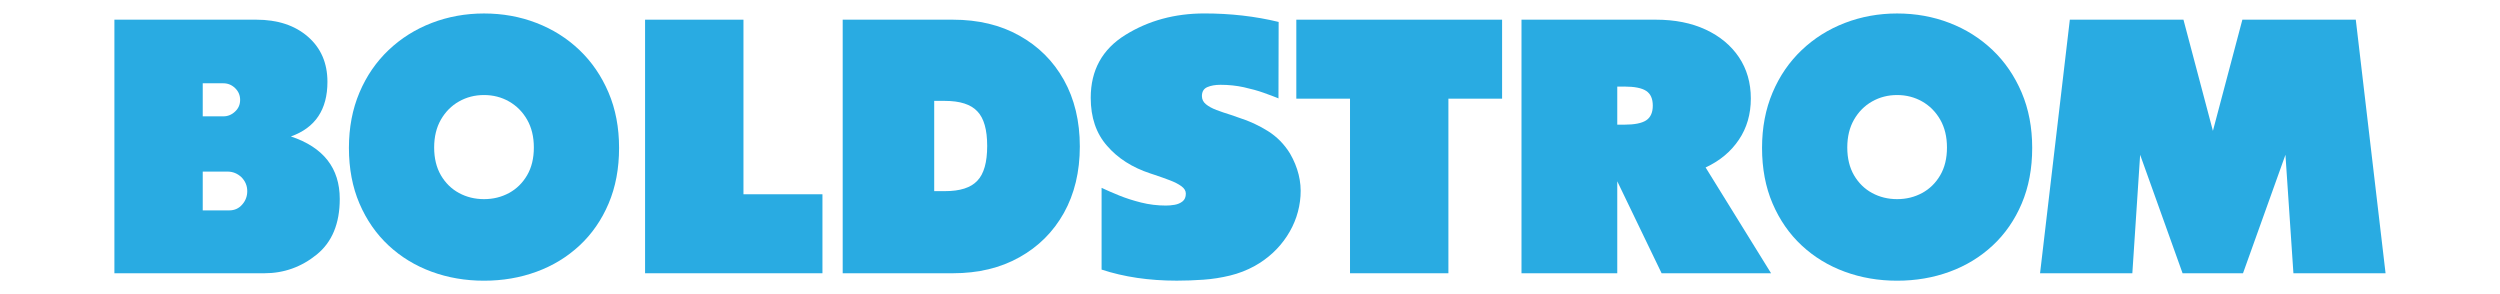
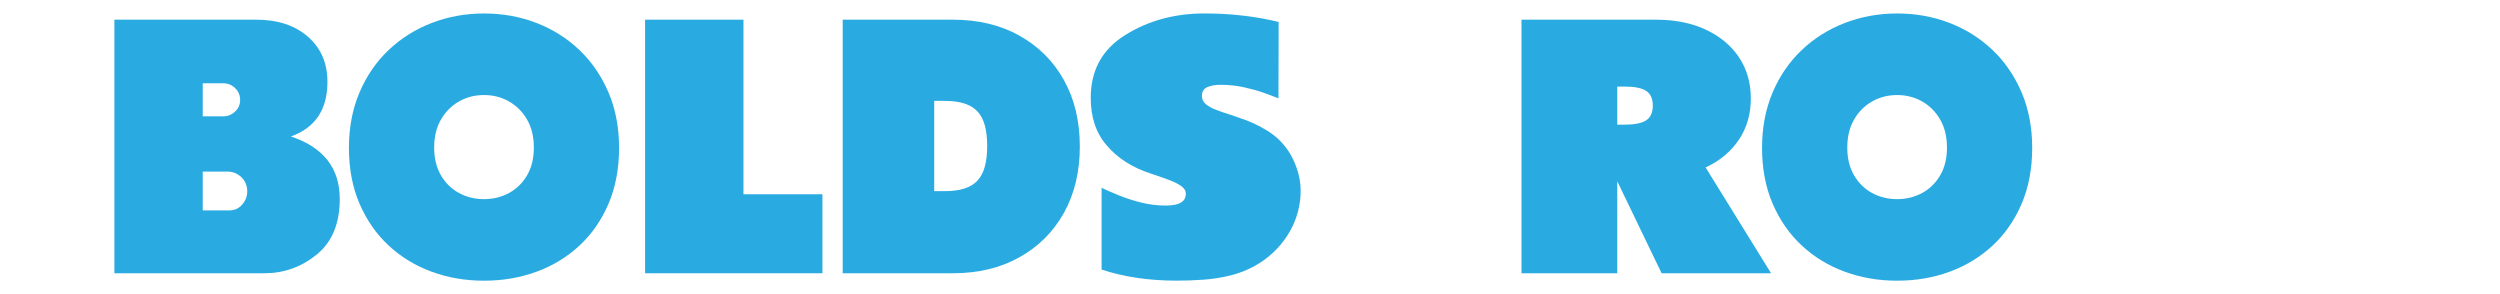
<svg xmlns="http://www.w3.org/2000/svg" version="1.1" id="Layer_1" x="0px" y="0px" viewBox="0 0 708.68 83.39" style="enable-background:new 0 0 708.68 83.39;" xml:space="preserve">
  <style type="text/css">
	.st0{fill:#29ABE2;}
</style>
  <g>
    <path class="st0" d="M82.46,38.68c9.23,3.08,13.85,8.98,13.85,17.72c0,6.97-2.18,12.23-6.53,15.76s-9.3,5.3-14.83,5.3H32.43V5.58   h40.21c6.06,0,10.93,1.6,14.63,4.81c3.7,3.21,5.55,7.48,5.55,12.81C92.82,31.07,89.37,36.22,82.46,38.68z M57.47,23.6v9.38h5.84   c1.28,0,2.39-0.46,3.34-1.37c0.95-0.88,1.42-1.98,1.42-3.29c0-1.31-0.47-2.42-1.42-3.34c-0.95-0.92-2.06-1.37-3.34-1.37H57.47z    M68.67,57.97c0.95-1.08,1.42-2.34,1.42-3.78c0-1.51-0.54-2.81-1.62-3.93c-1.15-1.08-2.47-1.62-3.98-1.62h-7.02v11h7.51   C66.49,59.64,67.72,59.08,68.67,57.97z" />
    <path class="st0" d="M98.91,41.92c0-5.76,1-10.99,2.99-15.69s4.75-8.71,8.27-12.05s7.59-5.9,12.23-7.68   c4.63-1.78,9.57-2.68,14.8-2.68c5.27,0,10.22,0.89,14.85,2.68c4.63,1.78,8.7,4.35,12.2,7.68c3.5,3.34,6.25,7.36,8.25,12.05   s2.99,9.93,2.99,15.69c0,5.86-0.99,11.12-2.97,15.78c-1.98,4.66-4.72,8.62-8.22,11.88c-3.5,3.26-7.57,5.74-12.2,7.44   c-4.63,1.7-9.6,2.55-14.9,2.55c-5.27,0-10.22-0.85-14.85-2.55c-4.63-1.7-8.7-4.18-12.2-7.44c-3.5-3.26-6.25-7.22-8.25-11.88   S98.91,47.77,98.91,41.92z M123.07,41.82c0,3.04,0.64,5.66,1.91,7.86c1.28,2.19,2.99,3.87,5.13,5.03c2.14,1.16,4.51,1.74,7.09,1.74   c2.59,0,4.95-0.58,7.09-1.74c2.14-1.16,3.85-2.84,5.13-5.03c1.28-2.19,1.91-4.81,1.91-7.86s-0.64-5.68-1.91-7.9   c-1.28-2.23-2.99-3.94-5.13-5.16s-4.51-1.82-7.09-1.82c-2.59,0-4.95,0.61-7.09,1.82c-2.14,1.21-3.85,2.93-5.13,5.16   C123.71,36.14,123.07,38.77,123.07,41.82z" />
    <path class="st0" d="M210.75,55.07h22.39v22.39h-50.28V5.58h27.89V55.07z" />
    <path class="st0" d="M301.58,22.67c3.01,5.4,4.52,11.69,4.52,18.85s-1.51,13.45-4.52,18.85c-3.01,5.37-7.22,9.56-12.62,12.57   c-5.37,3.01-11.65,4.52-18.85,4.52h-31.23V5.58h31.23c7.2,0,13.49,1.51,18.85,4.52C294.37,13.11,298.57,17.3,301.58,22.67z    M277.04,51.24c1.87-1.93,2.8-5.22,2.8-9.87c0-4.62-0.93-7.89-2.8-9.82c-1.83-1.96-4.89-2.95-9.18-2.95h-3.04v25.58h3.04   C272.14,54.19,275.2,53.21,277.04,51.24z" />
    <path class="st0" d="M312.29,53.26c1.47,0.69,3.13,1.41,4.98,2.16c1.85,0.75,3.91,1.42,6.19,1.99c2.27,0.57,4.62,0.86,7.05,0.86   c0.79,0,1.61-0.07,2.48-0.22c0.87-0.15,1.61-0.47,2.23-0.96c0.62-0.49,0.93-1.23,0.93-2.21c0-0.79-0.42-1.48-1.25-2.09   s-1.91-1.16-3.24-1.67c-1.33-0.51-2.77-1.02-4.35-1.55c-0.39-0.13-0.79-0.26-1.18-0.39c-5.17-1.7-9.28-4.32-12.32-7.86   c-3.08-3.5-4.62-8.04-4.62-13.6c0-7.82,3.27-13.76,9.82-17.82c6.55-4.06,14.01-6.09,22.39-6.09c7.4,0,14.42,0.8,21.06,2.41   l-0.05,21.7c-0.07-0.03-0.11-0.07-0.15-0.1c-1.05-0.43-2.4-0.93-4.05-1.52s-3.53-1.11-5.62-1.57c-2.09-0.46-4.3-0.69-6.63-0.69   c-1.47,0-2.72,0.22-3.73,0.66c-1.01,0.44-1.52,1.28-1.52,2.53c0,0.92,0.38,1.69,1.13,2.31s1.75,1.17,2.99,1.64   c1.24,0.47,2.62,0.94,4.12,1.4c0.75,0.26,1.51,0.52,2.26,0.79c2.91,0.92,5.65,2.18,8.2,3.78c2.55,1.6,4.65,3.73,6.28,6.38   c2.26,3.93,3.25,7.94,2.97,12.03c-0.28,4.09-1.56,7.89-3.85,11.39s-5.34,6.32-9.13,8.44c-2.19,1.21-4.53,2.12-7,2.72   s-4.99,1-7.56,1.18c-2.57,0.18-5.08,0.27-7.54,0.27c-7.86,0-14.96-1.05-21.31-3.14V53.26z" />
-     <path class="st0" d="M425.8,5.58v22.39h-15.22v49.49h-27.89V27.97h-15.22V5.58H425.8z" />
    <path class="st0" d="M502.05,77.46h-31.03l-12.57-26.07v26.07H431.3V5.58h38.1c5.37,0,10.06,0.93,14.09,2.8   c4.03,1.87,7.17,4.47,9.43,7.81c2.26,3.37,3.39,7.28,3.39,11.73s-1.13,8.35-3.39,11.69c-2.26,3.37-5.4,5.99-9.43,7.86L502.05,77.46   z M458.45,24.54v10.8h2.01c2.88,0,4.94-0.41,6.19-1.23c1.24-0.82,1.87-2.21,1.87-4.17s-0.62-3.35-1.87-4.17   c-1.24-0.82-3.31-1.23-6.19-1.23H458.45z" />
    <path class="st0" d="M499.49,41.92c0-5.76,1-10.99,2.99-15.69s4.75-8.71,8.27-12.05s7.59-5.9,12.23-7.68   c4.63-1.78,9.57-2.68,14.8-2.68c5.27,0,10.22,0.89,14.85,2.68c4.63,1.78,8.7,4.35,12.2,7.68s6.25,7.36,8.25,12.05   c2,4.7,2.99,9.93,2.99,15.69c0,5.86-0.99,11.12-2.97,15.78s-4.72,8.62-8.22,11.88c-3.5,3.26-7.57,5.74-12.2,7.44   s-9.6,2.55-14.9,2.55c-5.27,0-10.22-0.85-14.85-2.55s-8.7-4.18-12.2-7.44c-3.5-3.26-6.25-7.22-8.25-11.88   S499.49,47.77,499.49,41.92z M523.65,41.82c0,3.04,0.64,5.66,1.91,7.86c1.28,2.19,2.99,3.87,5.13,5.03   c2.14,1.16,4.51,1.74,7.09,1.74c2.59,0,4.95-0.58,7.09-1.74c2.14-1.16,3.85-2.84,5.13-5.03c1.28-2.19,1.91-4.81,1.91-7.86   s-0.64-5.68-1.91-7.9c-1.28-2.23-2.99-3.94-5.13-5.16c-2.14-1.21-4.51-1.82-7.09-1.82c-2.59,0-4.95,0.61-7.09,1.82   s-3.85,2.93-5.13,5.16C524.29,36.14,523.65,38.77,523.65,41.82z" />
-     <path class="st0" d="M667.8,5.58l8.44,71.88h-26.12l-2.26-33.58l-12.03,33.58H618.7l-12.03-33.58l-2.21,33.58H578.3l8.44-71.88   h32.21l8.35,31.52l8.35-31.52H667.8z" />
  </g>
</svg>